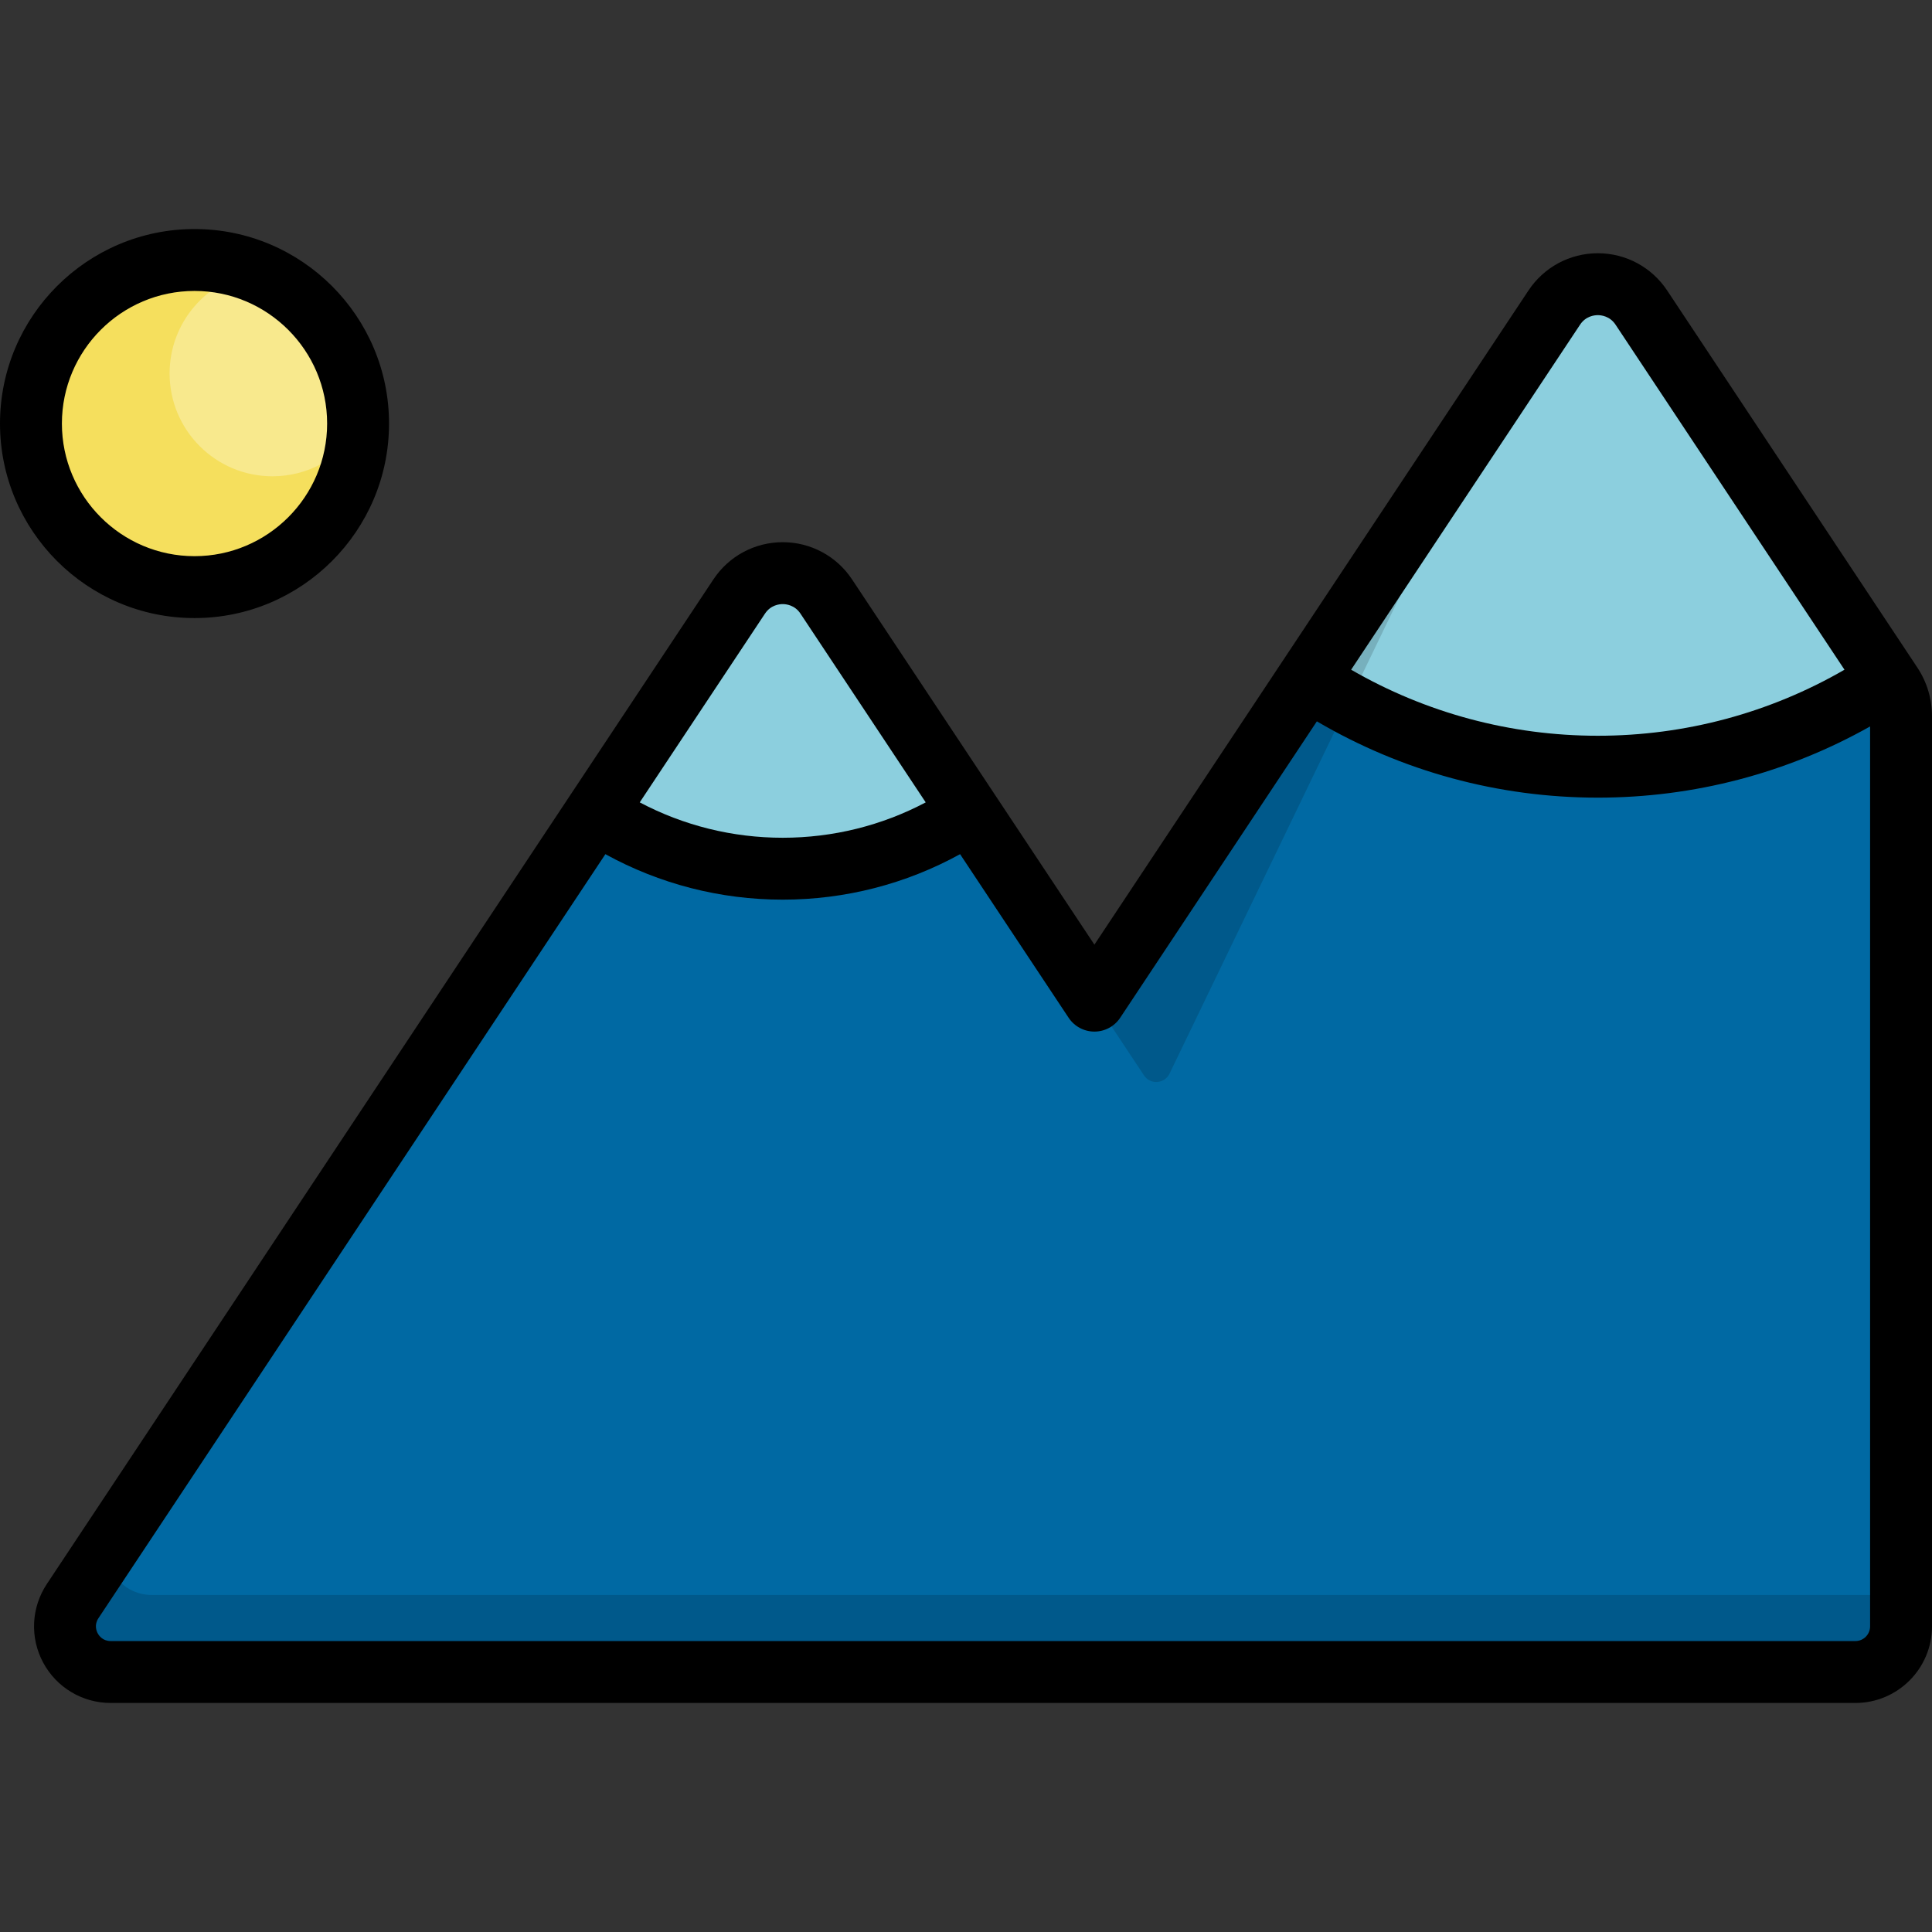
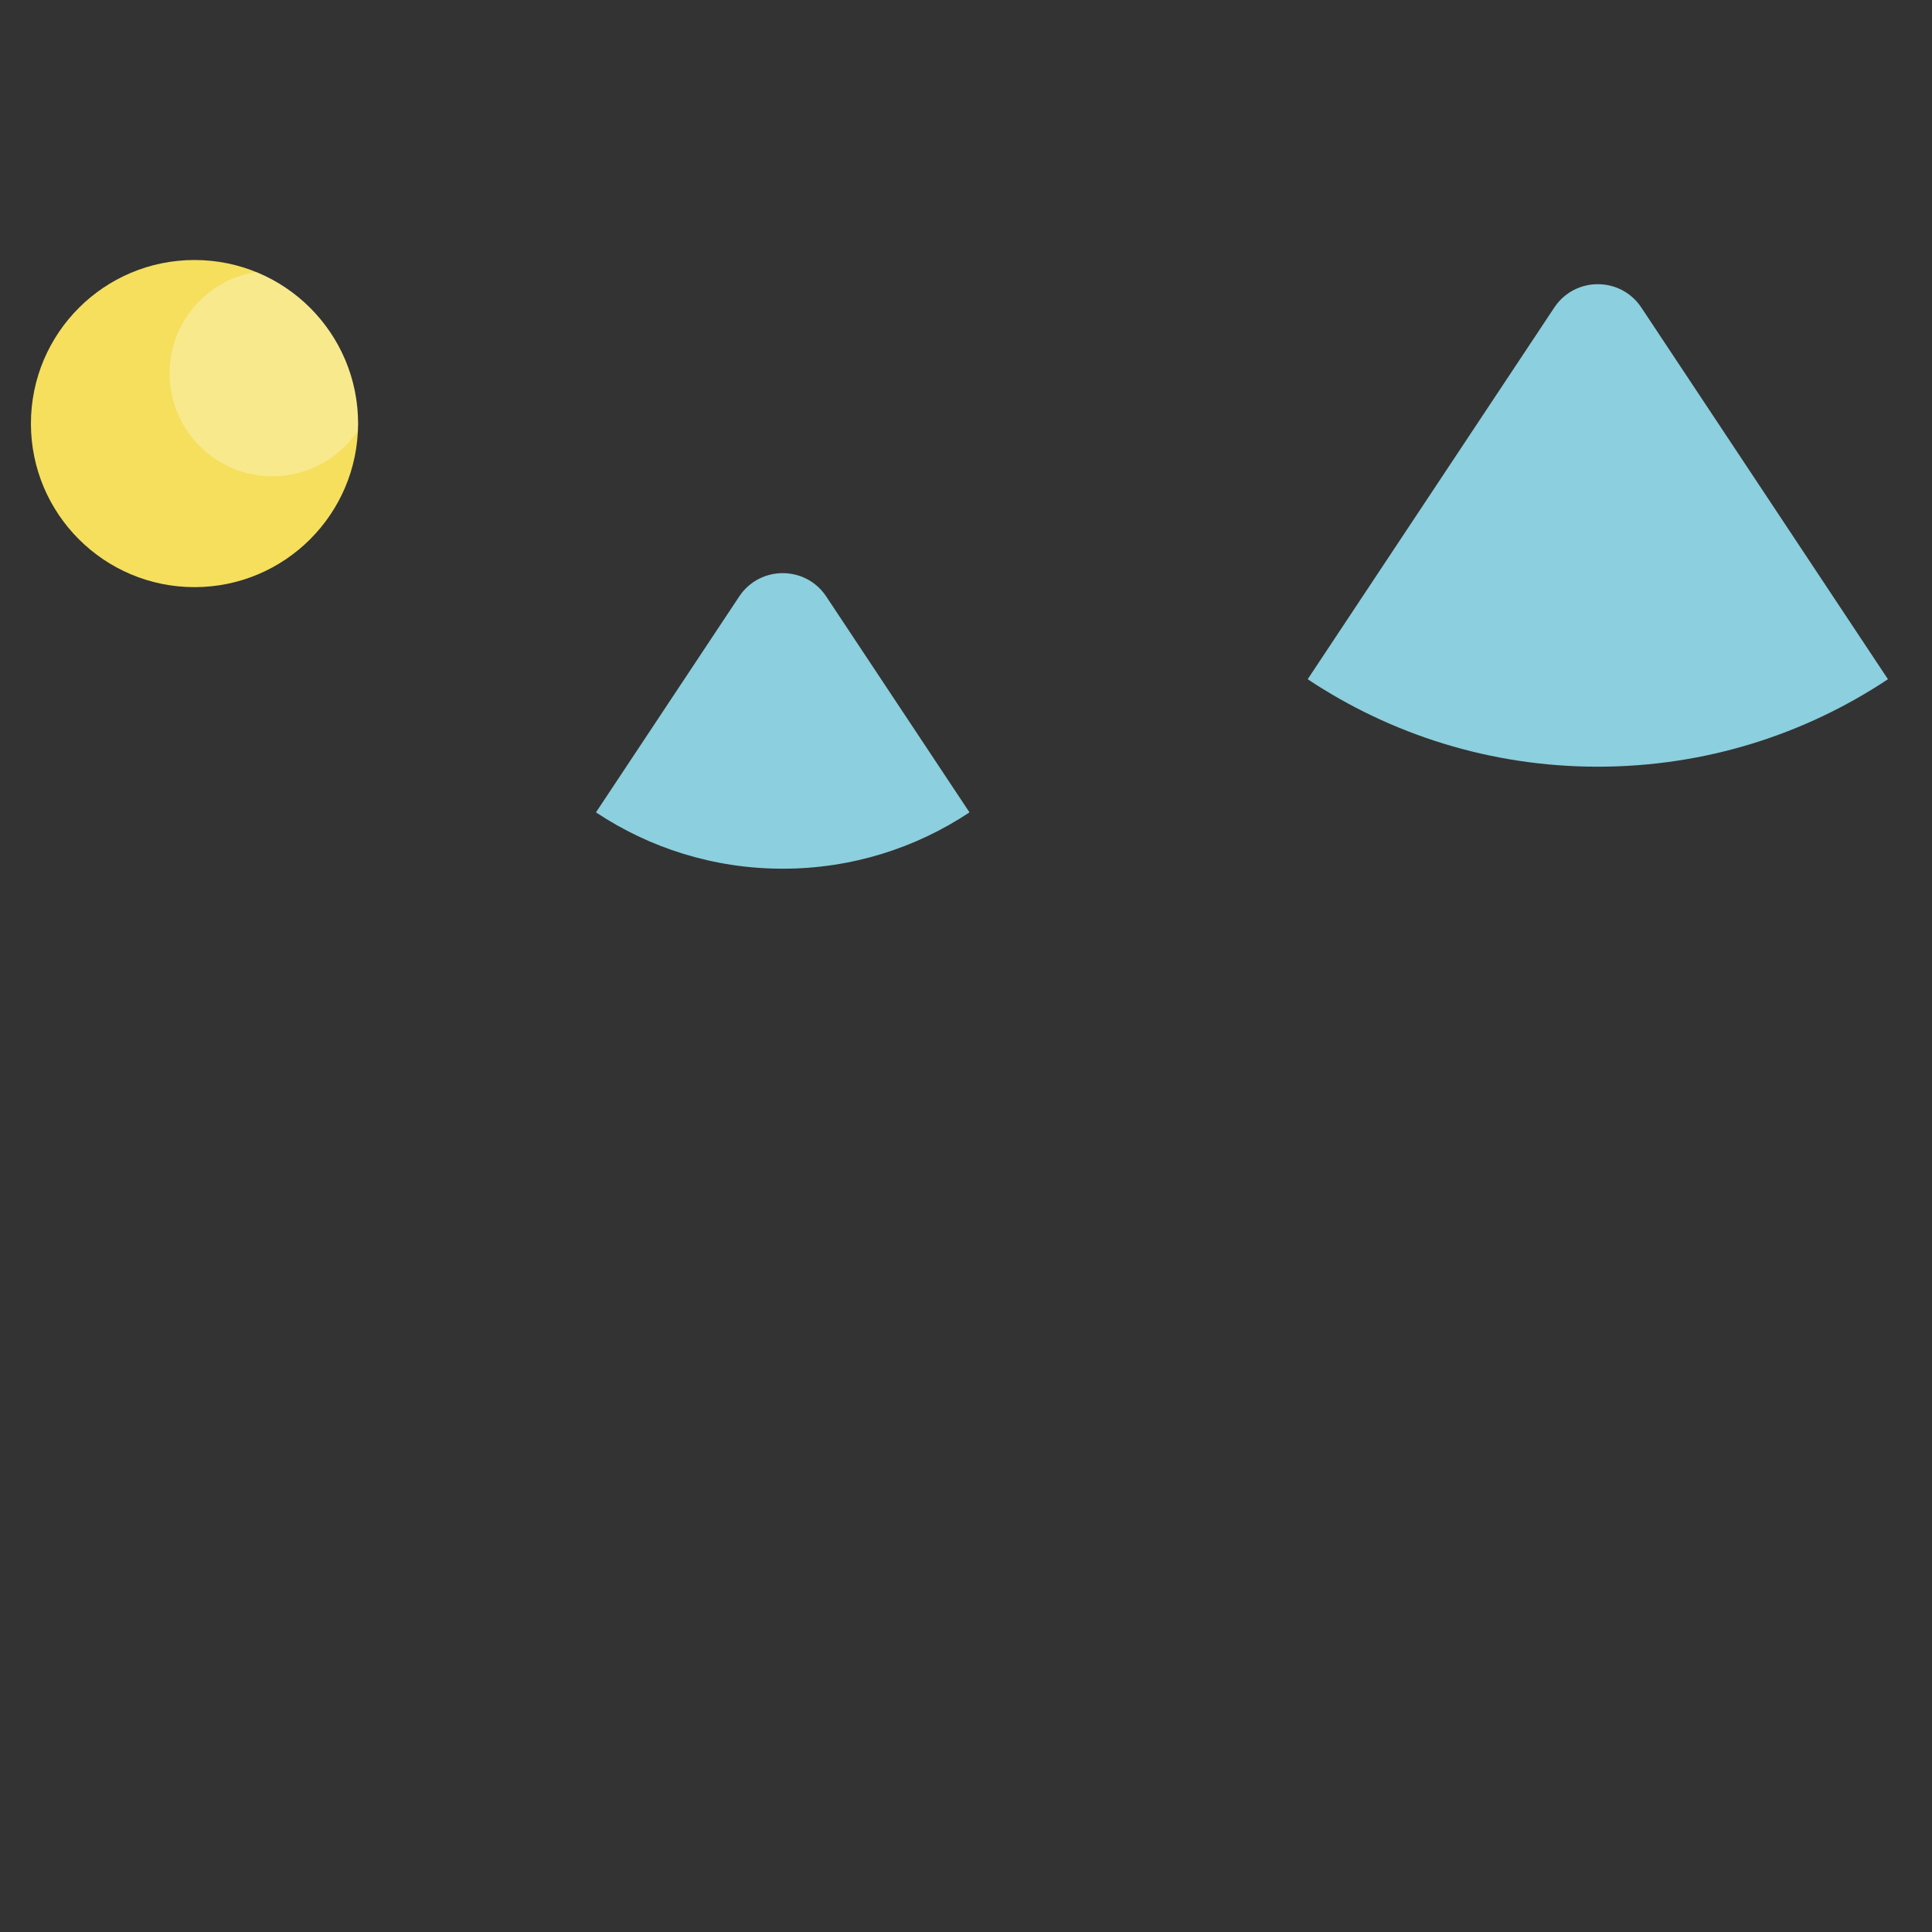
<svg xmlns="http://www.w3.org/2000/svg" height="800px" width="800px" version="1.1" id="Layer_1" viewBox="0 0 512 512" xml:space="preserve">
  <rect x="0" y="0" width="512" height="512" fill="#333333" stroke="none" />
-   <path style="fill:#89603B;" d="M411.902,81.504L290.03,265.181l-71.065-107.103c-5.476-8.253-17.592-8.253-23.068,0L19.245,424.314  c-5.336,8.04,0.43,18.785,10.08,18.785h462.376c6.681,0,12.097-5.416,12.097-12.097V189.8c0-2.977-0.878-5.887-2.524-8.367  c-26.122-39.369-51.948-78.293-66.304-99.928C429.494,73.251,417.378,73.252,411.902,81.504z" />
-   <path style="fill:#0069A3;" d="M411.902,81.504L290.03,265.181l-71.065-107.103c-5.476-8.253-17.592-8.253-23.068,0L19.245,424.314  c-5.336,8.04,0.43,18.785,10.08,18.785h462.376c6.681,0,12.097-5.416,12.097-12.097V189.8c0-2.977-0.878-5.887-2.524-8.367  c-26.122-39.369-51.948-78.293-66.304-99.928C429.494,73.251,417.378,73.252,411.902,81.504z" />
-   <path style="opacity:0.15;enable-background:new    ;" d="M502.637,422.687H40.261c-6.988,0-11.936-5.636-12.109-11.798  l-8.908,13.424c-5.335,8.04,0.43,18.785,10.08,18.785h462.376c6.681,0,12.097-5.416,12.097-12.097v-8.373  C503.416,422.665,503.029,422.687,502.637,422.687z" />
  <g>
    <path style="fill:#8CCFDE;" d="M411.902,81.504l-65.354,98.497c22.025,14.643,48.458,23.182,76.889,23.182   s54.864-8.539,76.889-23.182l-65.354-98.497C429.496,73.252,417.378,73.252,411.902,81.504z" />
    <path style="fill:#8CCFDE;" d="M195.898,158.079l-37.958,57.206c14.178,9.426,31.19,14.929,49.492,14.929   s35.314-5.503,49.492-14.929l-37.957-57.206C213.49,149.826,201.373,149.826,195.898,158.079z" />
  </g>
  <circle style="fill:#F5DF5D;" cx="51.543" cy="112.251" r="43.347" />
  <path style="opacity:0.3;fill:#FFFFFF;enable-background:new    ;" d="M67.809,72.065c-12.964,2.101-22.864,13.342-22.864,26.899  c0,15.053,12.203,27.257,27.256,27.257c9.438,0,17.753-4.798,22.646-12.086c0.027-0.627,0.048-1.256,0.048-1.889  C94.895,94.059,83.689,78.498,67.809,72.065z" />
-   <path style="opacity:0.15;enable-background:new    ;" d="M290.03,265.181l13.152,19.822c1.668,2.513,5.436,2.256,6.748-0.46  l87.314-180.947L290.03,265.181z" />
-   <path d="M508.109,176.896l-66.304-99.928c-4.095-6.171-10.962-9.856-18.368-9.856s-14.274,3.686-18.369,9.858l0.001-0.001  L290.03,250.345l-64.23-96.802c-4.095-6.171-10.962-9.856-18.369-9.856c-7.406,0-14.274,3.684-18.369,9.857L12.412,419.779  c-4.142,6.241-4.516,14.22-0.974,20.821c3.542,6.601,10.396,10.702,17.889,10.702h462.375c11.192,0,20.299-9.107,20.299-20.299  V189.8C512,185.194,510.655,180.732,508.109,176.896z M418.737,86.039L418.737,86.039c1.51-2.276,3.789-2.522,4.699-2.522  s3.189,0.246,4.699,2.522l60.672,91.44c-19.826,11.462-42.254,17.502-65.371,17.502c-23.116,0-45.545-6.039-65.371-17.502  L418.737,86.039z M202.731,162.614c1.51-2.277,3.791-2.522,4.7-2.522s3.19,0.246,4.7,2.522l33.193,50.025  c-11.636,6.147-24.584,9.374-37.894,9.374s-26.256-3.226-37.893-9.374L202.731,162.614z M495.595,431.002  c0,2.147-1.748,3.894-3.894,3.894H29.326c-2.104,0-3.102-1.436-3.433-2.053c-0.331-0.618-0.976-2.242,0.187-3.994l134.352-202.486  c14.362,7.899,30.448,12.054,46.999,12.054s32.638-4.155,46.999-12.054l28.765,43.352c1.52,2.291,4.085,3.667,6.834,3.667  s5.314-1.377,6.834-3.667l52.12-78.55c22.535,13.237,48.097,20.219,74.453,20.219c25.461,0,50.193-6.495,72.159-18.871  L495.595,431.002L495.595,431.002z M51.549,163.795c28.424,0,51.549-23.125,51.549-51.549S79.973,60.698,51.549,60.698  S0,83.823,0,112.247S23.125,163.795,51.549,163.795z M51.549,77.102c19.378,0,35.144,15.765,35.144,35.144  c0,19.378-15.766,35.144-35.144,35.144s-35.144-15.766-35.144-35.144S32.171,77.102,51.549,77.102z" />
</svg>